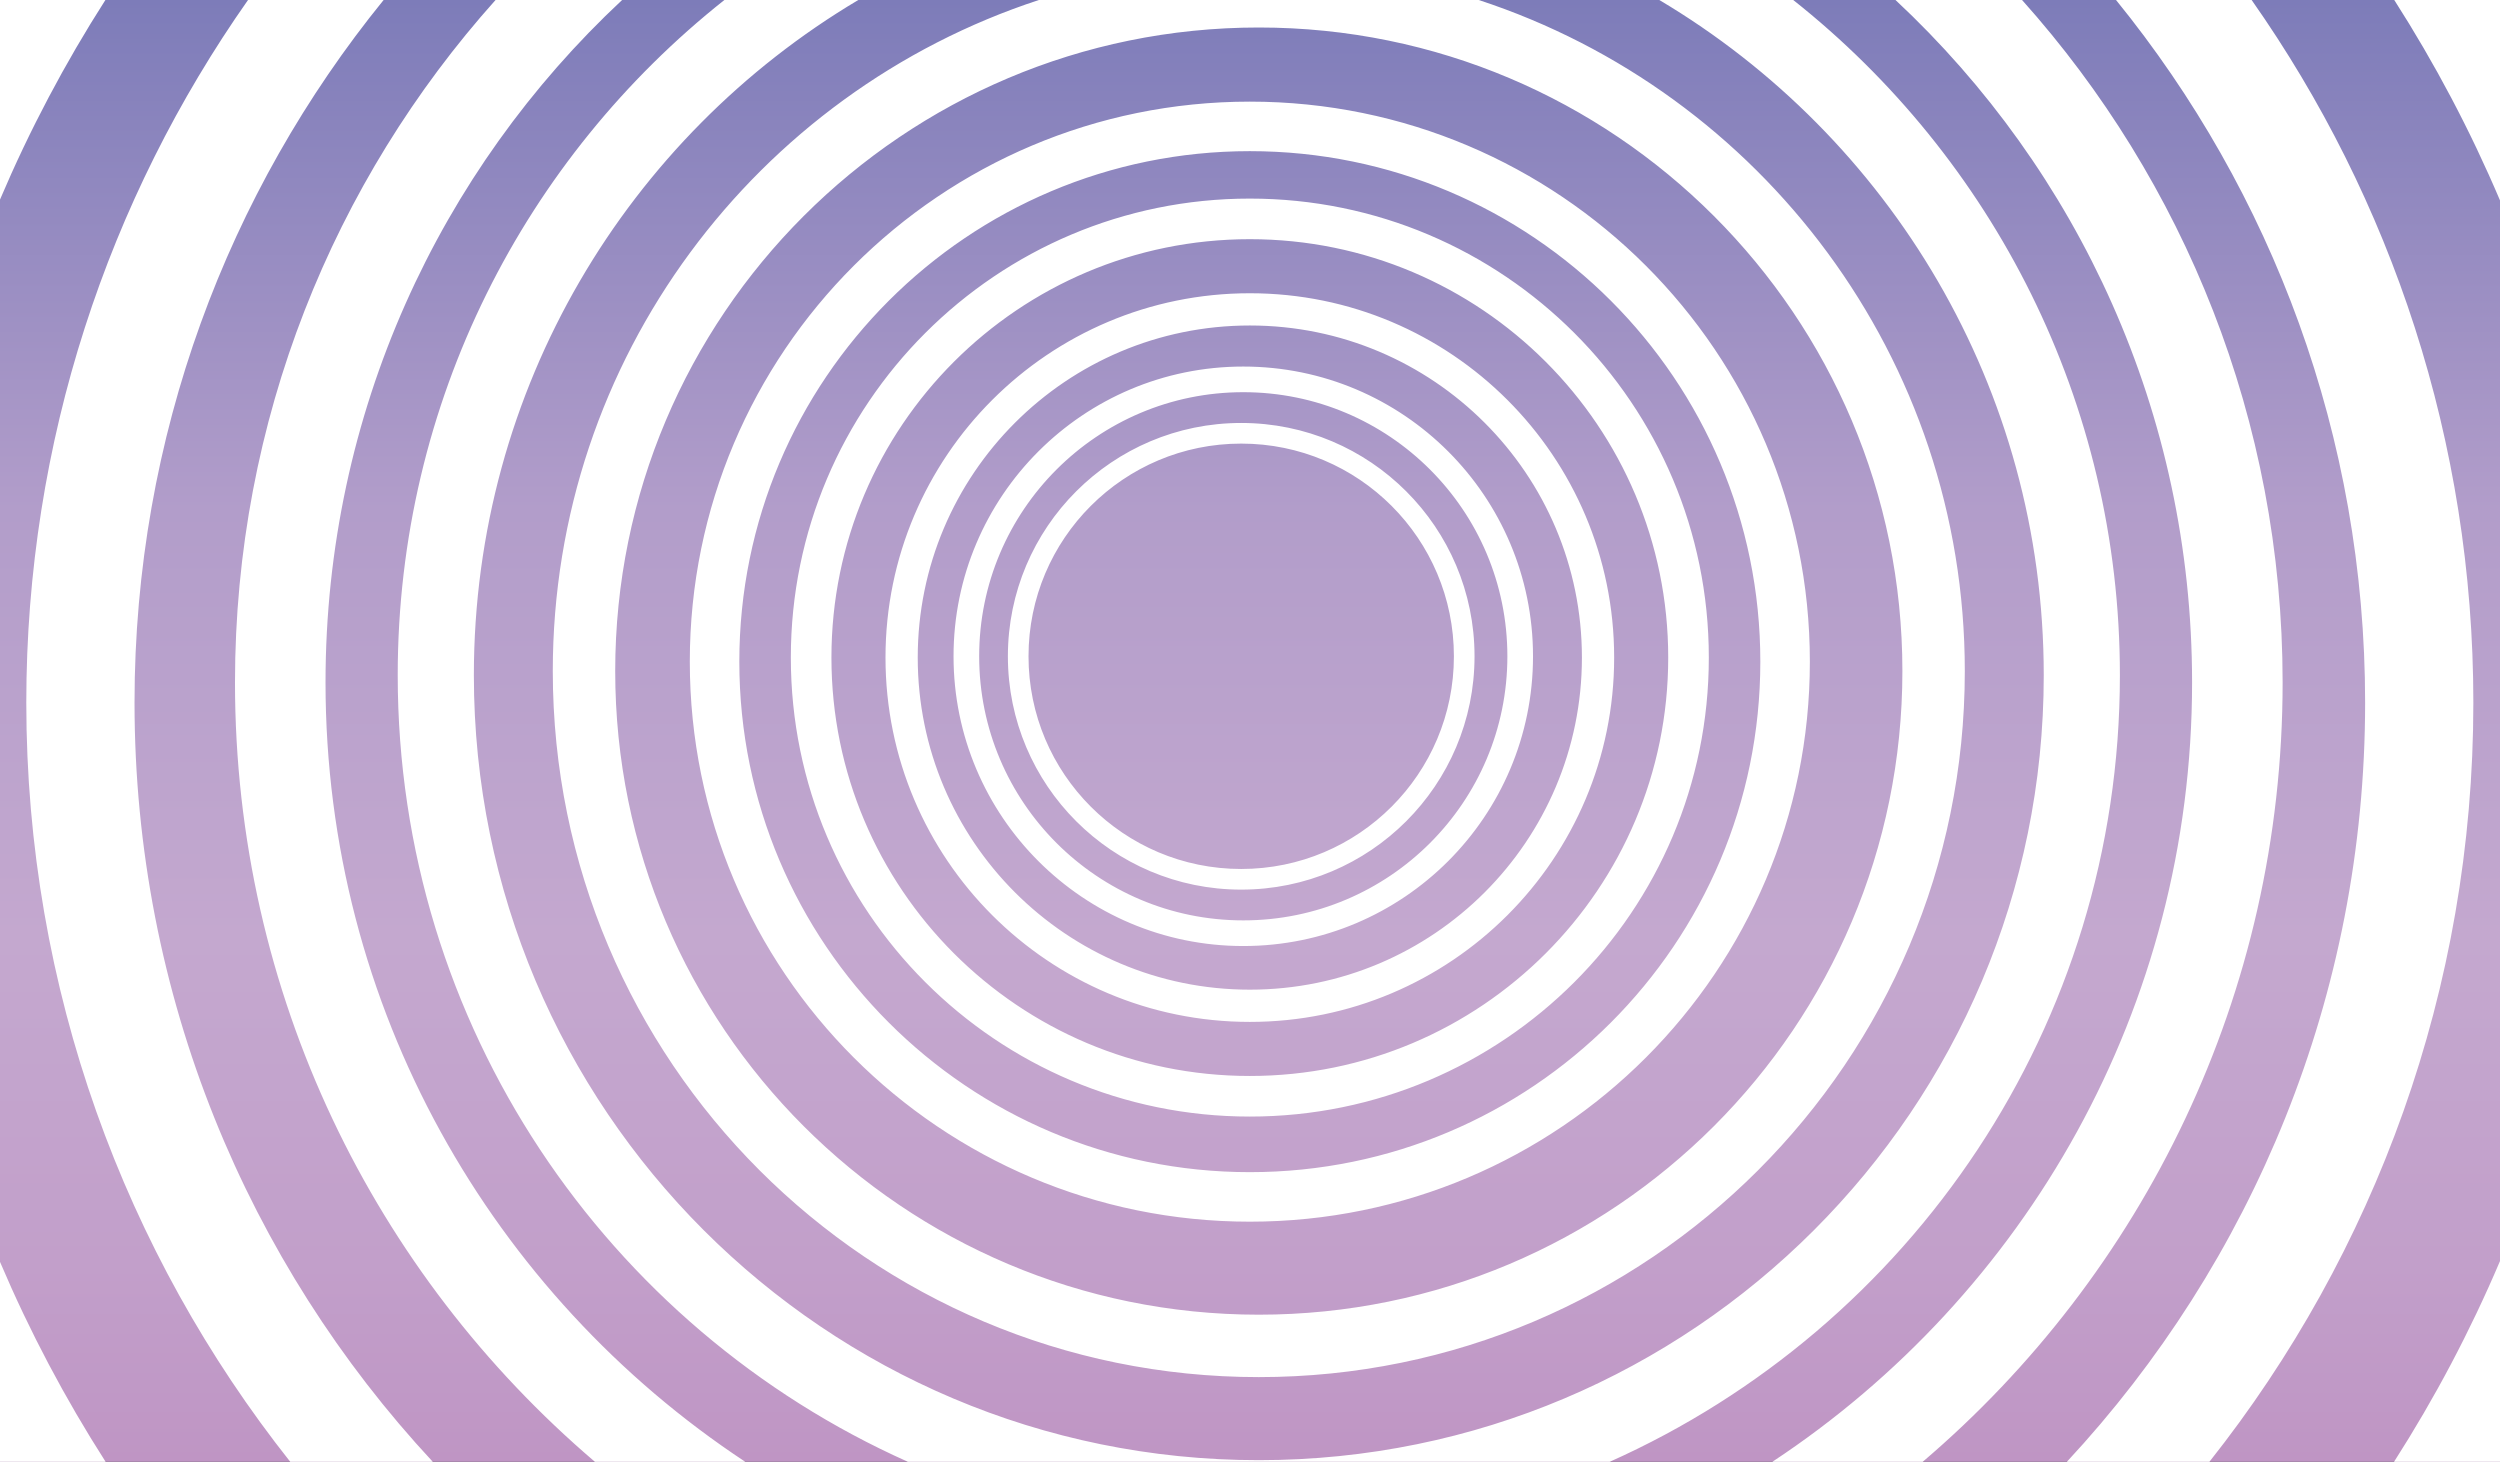
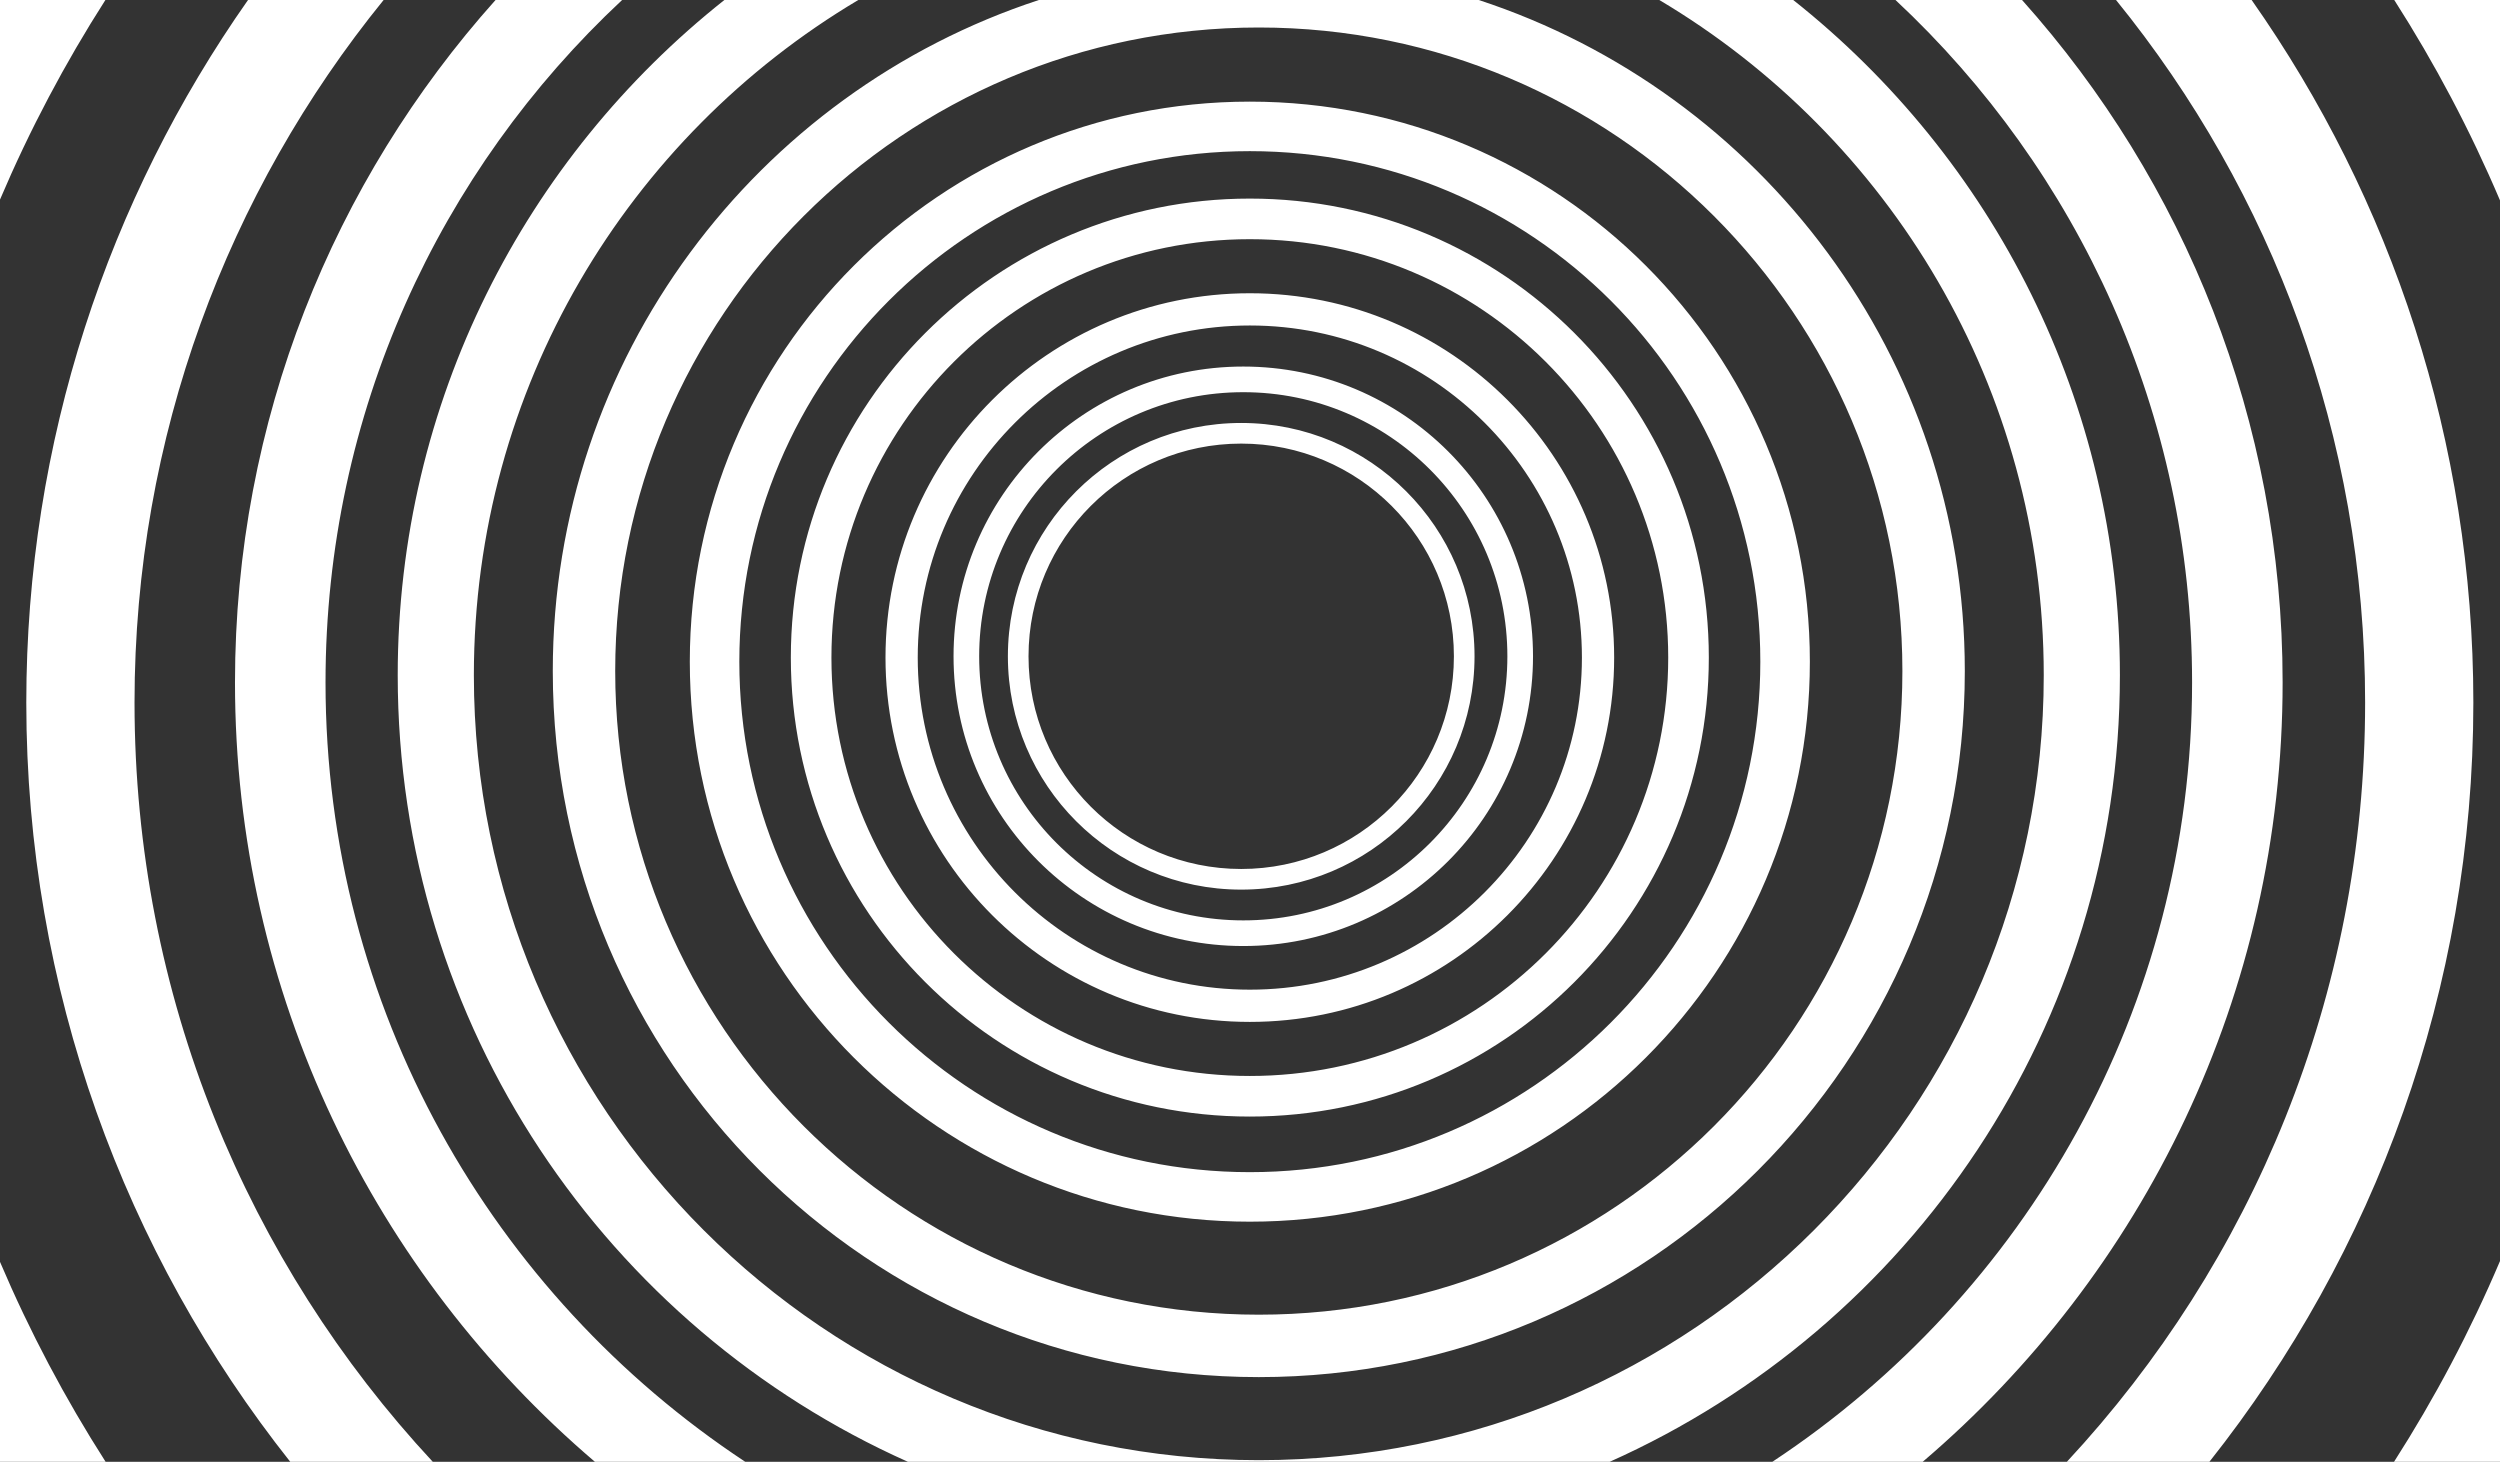
<svg xmlns="http://www.w3.org/2000/svg" width="1440" height="842" viewBox="0 0 1440 842" fill="none">
  <rect x="0" y="0" width="1440" height="842" fill="#333333" stroke="none" />
-   <path d="M1440 0H0V842H1440V0Z" fill="url(#paint0_linear)" />
  <path fill-rule="evenodd" clip-rule="evenodd" d="M0 726.841V842H60.835C37.507 805.565 17.117 767.067 0 726.841ZM1378.96 842H1440V726.369C1422.84 766.766 1402.38 805.422 1378.96 842ZM1440 115.431V0H1379.09C1402.46 36.519 1422.87 75.108 1440 115.431ZM1296.94 0C1377.41 114.528 1424.65 254.1 1424.65 404.706C1424.65 569.911 1367.81 721.84 1272.61 842H1190.51C1297.11 727.324 1362.31 573.629 1362.31 404.706C1362.31 251.307 1308.55 110.467 1218.83 0H1296.94ZM142.858 0C62.386 114.528 15.145 254.1 15.145 404.706C15.145 569.911 71.989 721.84 167.186 842H249.29C142.684 727.324 77.485 573.629 77.485 404.706C77.485 251.307 131.25 110.467 220.964 0H142.858ZM60.706 0H0V114.959C17.085 74.807 37.432 36.376 60.706 0ZM285.435 0C192.102 104.322 135.353 242.062 135.353 393.057C135.353 572.841 215.804 733.834 342.67 842H429.274C283.608 745.831 187.501 580.667 187.501 393.057C187.501 237.914 253.222 98.121 358.343 0H285.435ZM417.247 0C302.617 90.849 229.087 231.301 229.087 388.927C229.087 590.872 349.777 764.627 522.962 842H927.181C1100.37 764.627 1221.06 590.872 1221.06 388.927C1221.06 231.301 1147.53 90.849 1032.9 0H955.761C1088.35 78.812 1177.2 223.493 1177.2 388.927C1177.2 638.63 974.774 841.054 725.071 841.054C475.369 841.054 272.945 638.63 272.945 388.927C272.945 223.493 361.796 78.812 494.382 0H417.247ZM598.405 0C435.831 53.239 318.405 206.182 318.405 386.551C318.405 611.145 500.475 793.215 725.07 793.215C949.664 793.215 1131.73 611.145 1131.73 386.551C1131.73 206.182 1014.31 53.239 851.735 0H598.405ZM1020.87 842C1166.53 745.831 1262.64 580.667 1262.64 393.057C1262.64 237.914 1196.92 98.121 1091.8 0H1164.7C1258.04 104.322 1314.79 242.062 1314.79 393.057C1314.79 572.841 1234.34 733.834 1107.47 842H1020.87ZM725.07 15.84C520.332 15.84 354.359 181.813 354.359 386.551C354.359 591.289 520.332 757.261 725.07 757.261C929.808 757.261 1095.78 591.289 1095.78 386.551C1095.78 181.813 929.808 15.84 725.07 15.84ZM425.853 381.113C425.853 218.714 557.503 87.064 719.902 87.064C882.3 87.064 1013.95 218.714 1013.95 381.113C1013.95 543.512 882.3 675.162 719.902 675.162C557.503 675.162 425.853 543.512 425.853 381.113ZM719.902 58.539C541.749 58.539 397.328 202.96 397.328 381.113C397.328 559.266 541.749 703.687 719.902 703.687C898.054 703.687 1042.48 559.266 1042.48 381.113C1042.48 202.96 898.054 58.539 719.902 58.539ZM719.9 137.771C586.803 137.771 478.906 245.668 478.906 378.765C478.906 511.863 586.803 619.76 719.9 619.76C852.998 619.76 960.895 511.863 960.895 378.765C960.895 245.668 852.998 137.771 719.9 137.771ZM455.521 378.765C455.521 232.752 573.888 114.386 719.9 114.386C865.913 114.386 984.28 232.752 984.28 378.765C984.28 524.778 865.913 643.145 719.9 643.145C573.888 643.145 455.521 524.778 455.521 378.765ZM528.616 378.766C528.616 273.123 614.256 187.482 719.899 187.482C825.542 187.482 911.182 273.123 911.182 378.766C911.182 484.408 825.542 570.049 719.899 570.049C614.256 570.049 528.616 484.408 528.616 378.766ZM719.899 168.911C604 168.911 510.045 262.866 510.045 378.766C510.045 494.665 604 588.62 719.899 588.62C835.799 588.62 929.754 494.665 929.754 378.766C929.754 262.866 835.799 168.911 719.899 168.911ZM716.127 225.902C632.113 225.902 564.006 294.009 564.006 378.023C564.006 462.036 632.113 530.143 716.127 530.143C800.14 530.143 868.247 462.036 868.247 378.023C868.247 294.009 800.14 225.902 716.127 225.902ZM549.238 378.023C549.238 285.853 623.957 211.134 716.127 211.134C808.296 211.134 883.015 285.853 883.015 378.023C883.015 470.192 808.296 544.911 716.127 544.911C623.957 544.911 549.238 470.192 549.238 378.023ZM714.936 255.512C647.275 255.512 592.425 310.362 592.425 378.023C592.425 445.683 647.275 500.533 714.936 500.533C782.596 500.533 837.446 445.683 837.446 378.023C837.446 310.362 782.596 255.512 714.936 255.512ZM580.54 378.023C580.54 303.798 640.711 243.627 714.936 243.627C789.161 243.627 849.332 303.798 849.332 378.023C849.332 452.247 789.161 512.419 714.936 512.419C640.711 512.419 580.54 452.247 580.54 378.023Z" fill="white" />
  <defs>
    <linearGradient id="paint0_linear" x1="720" y1="0" x2="720" y2="842" gradientUnits="userSpaceOnUse">
      <stop stop-color="#7D7CB9" />
      <stop offset="0.349" stop-color="#B29DCA" />
      <stop offset="0.641" stop-color="#C4A8CF" />
      <stop offset="0.865" stop-color="#C29FCA" />
      <stop offset="1" stop-color="#BF95C4" />
    </linearGradient>
  </defs>
</svg>